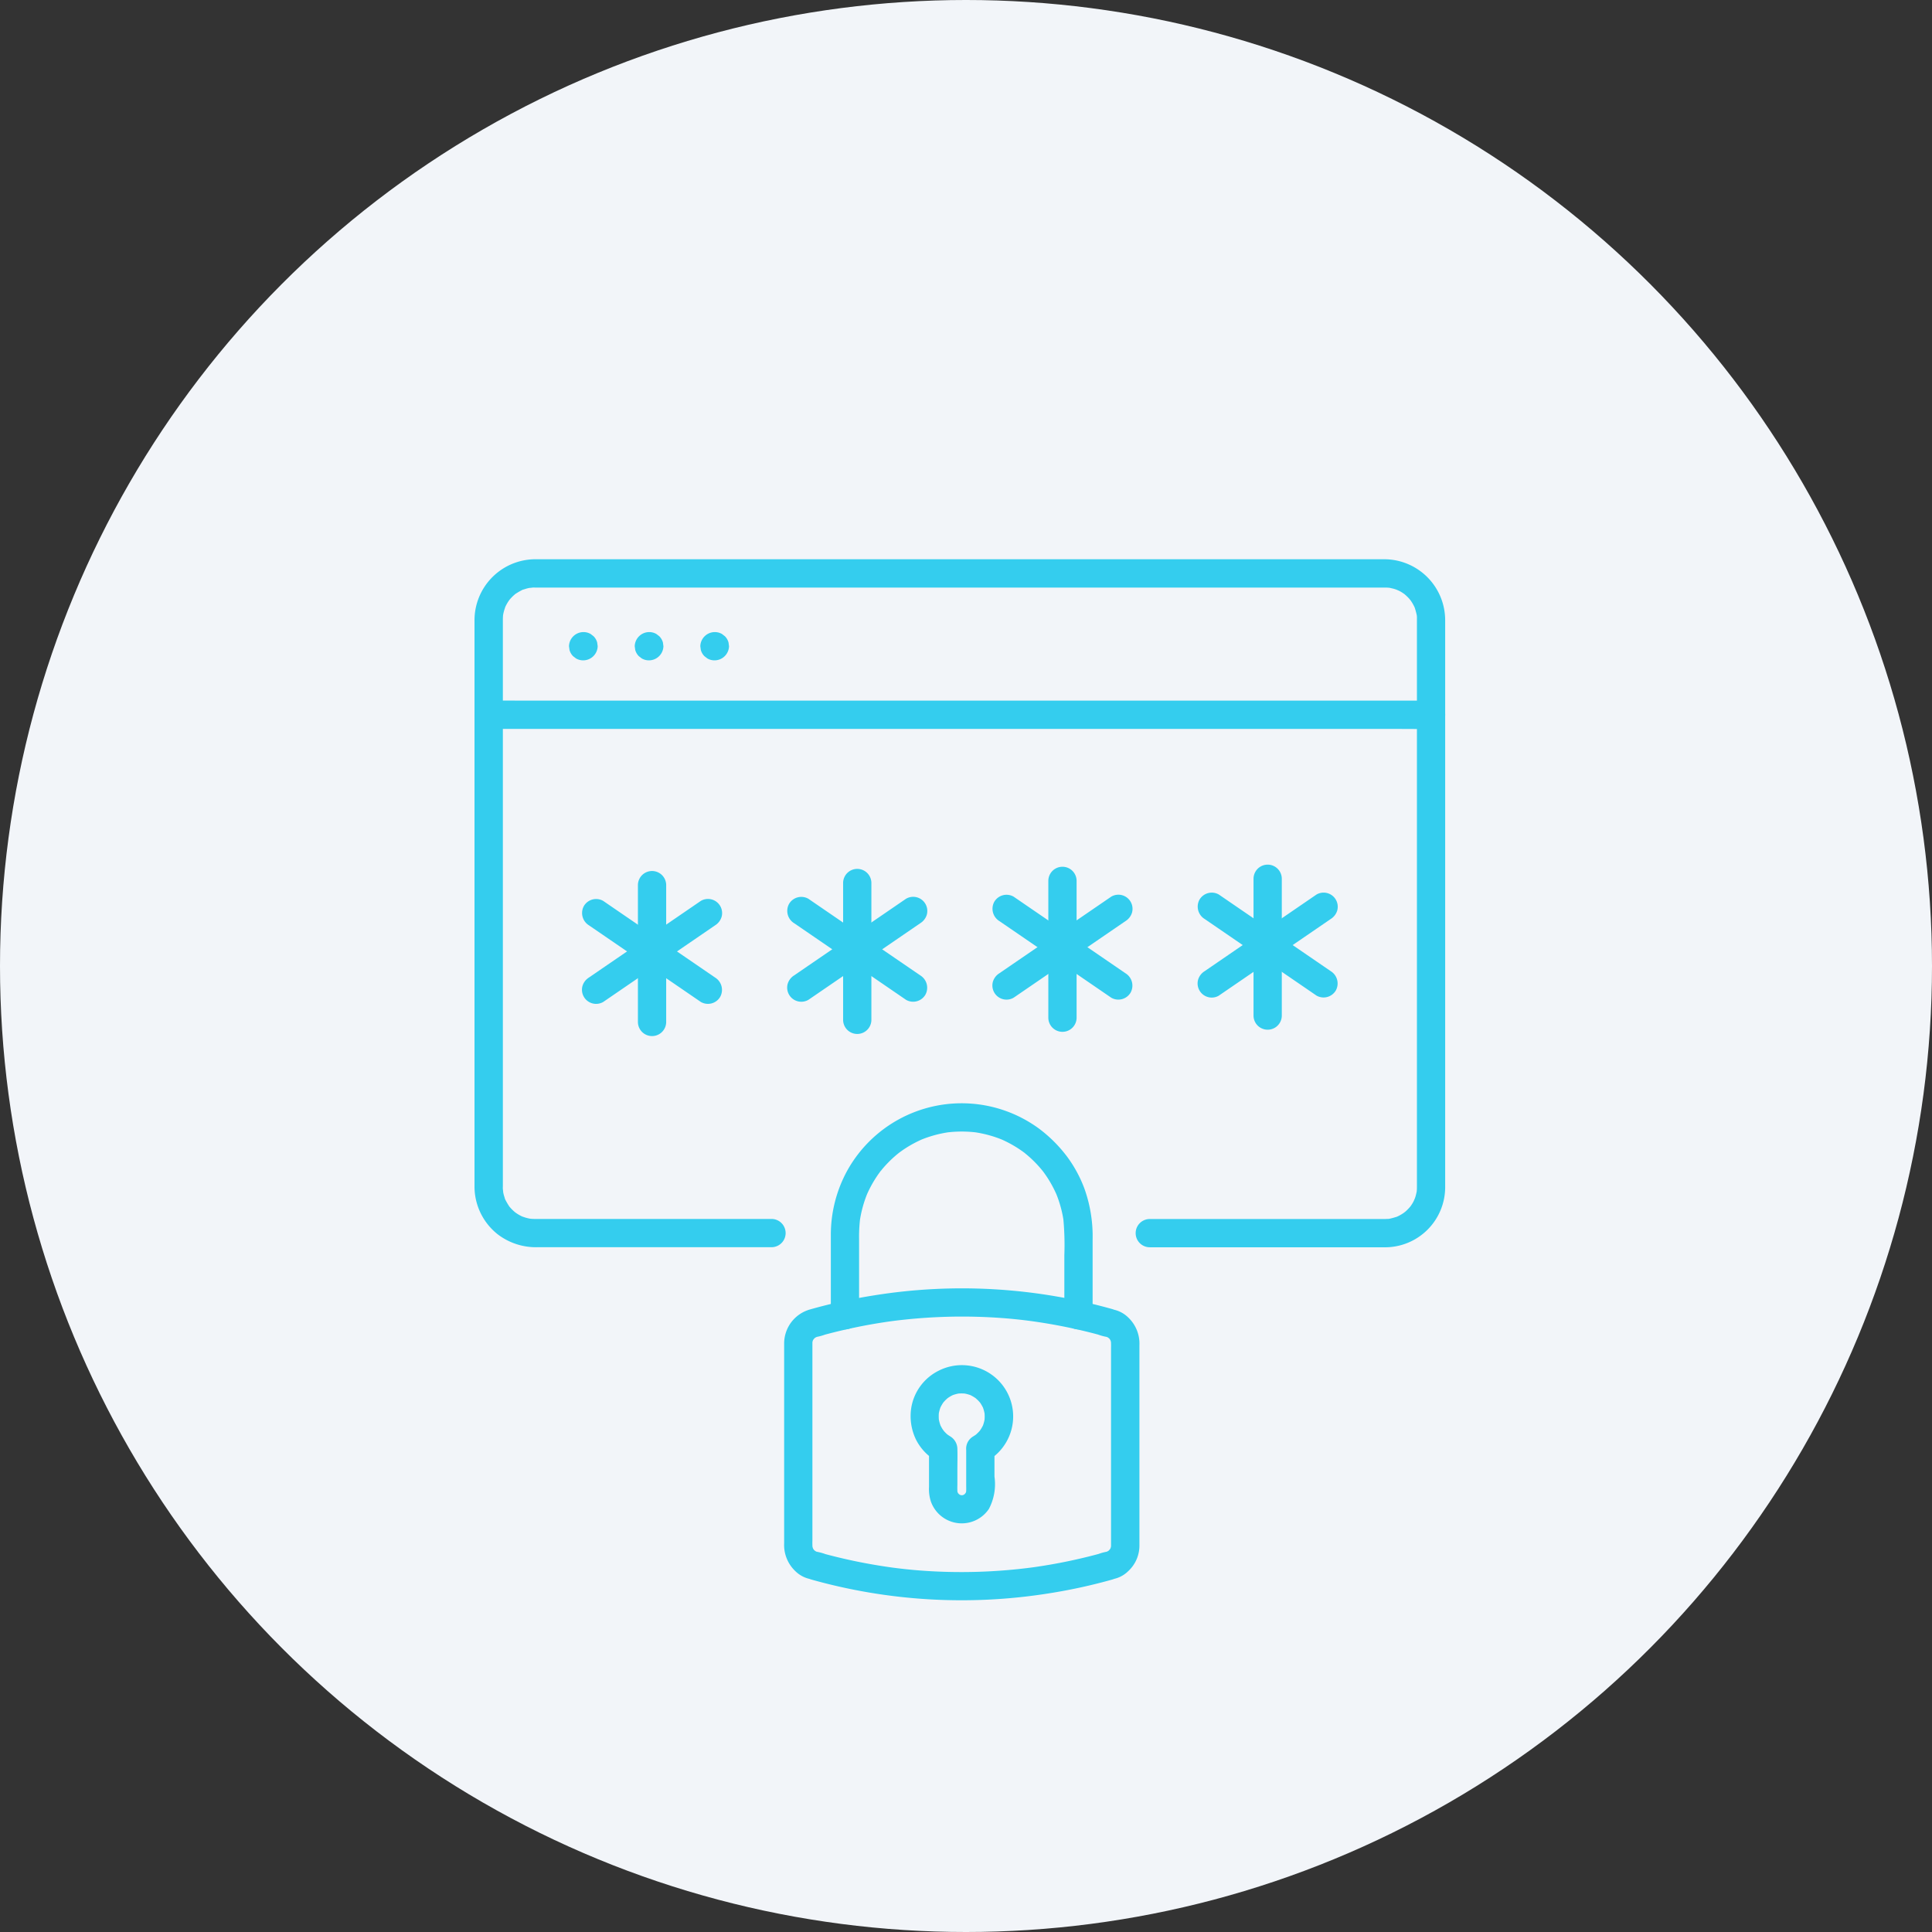
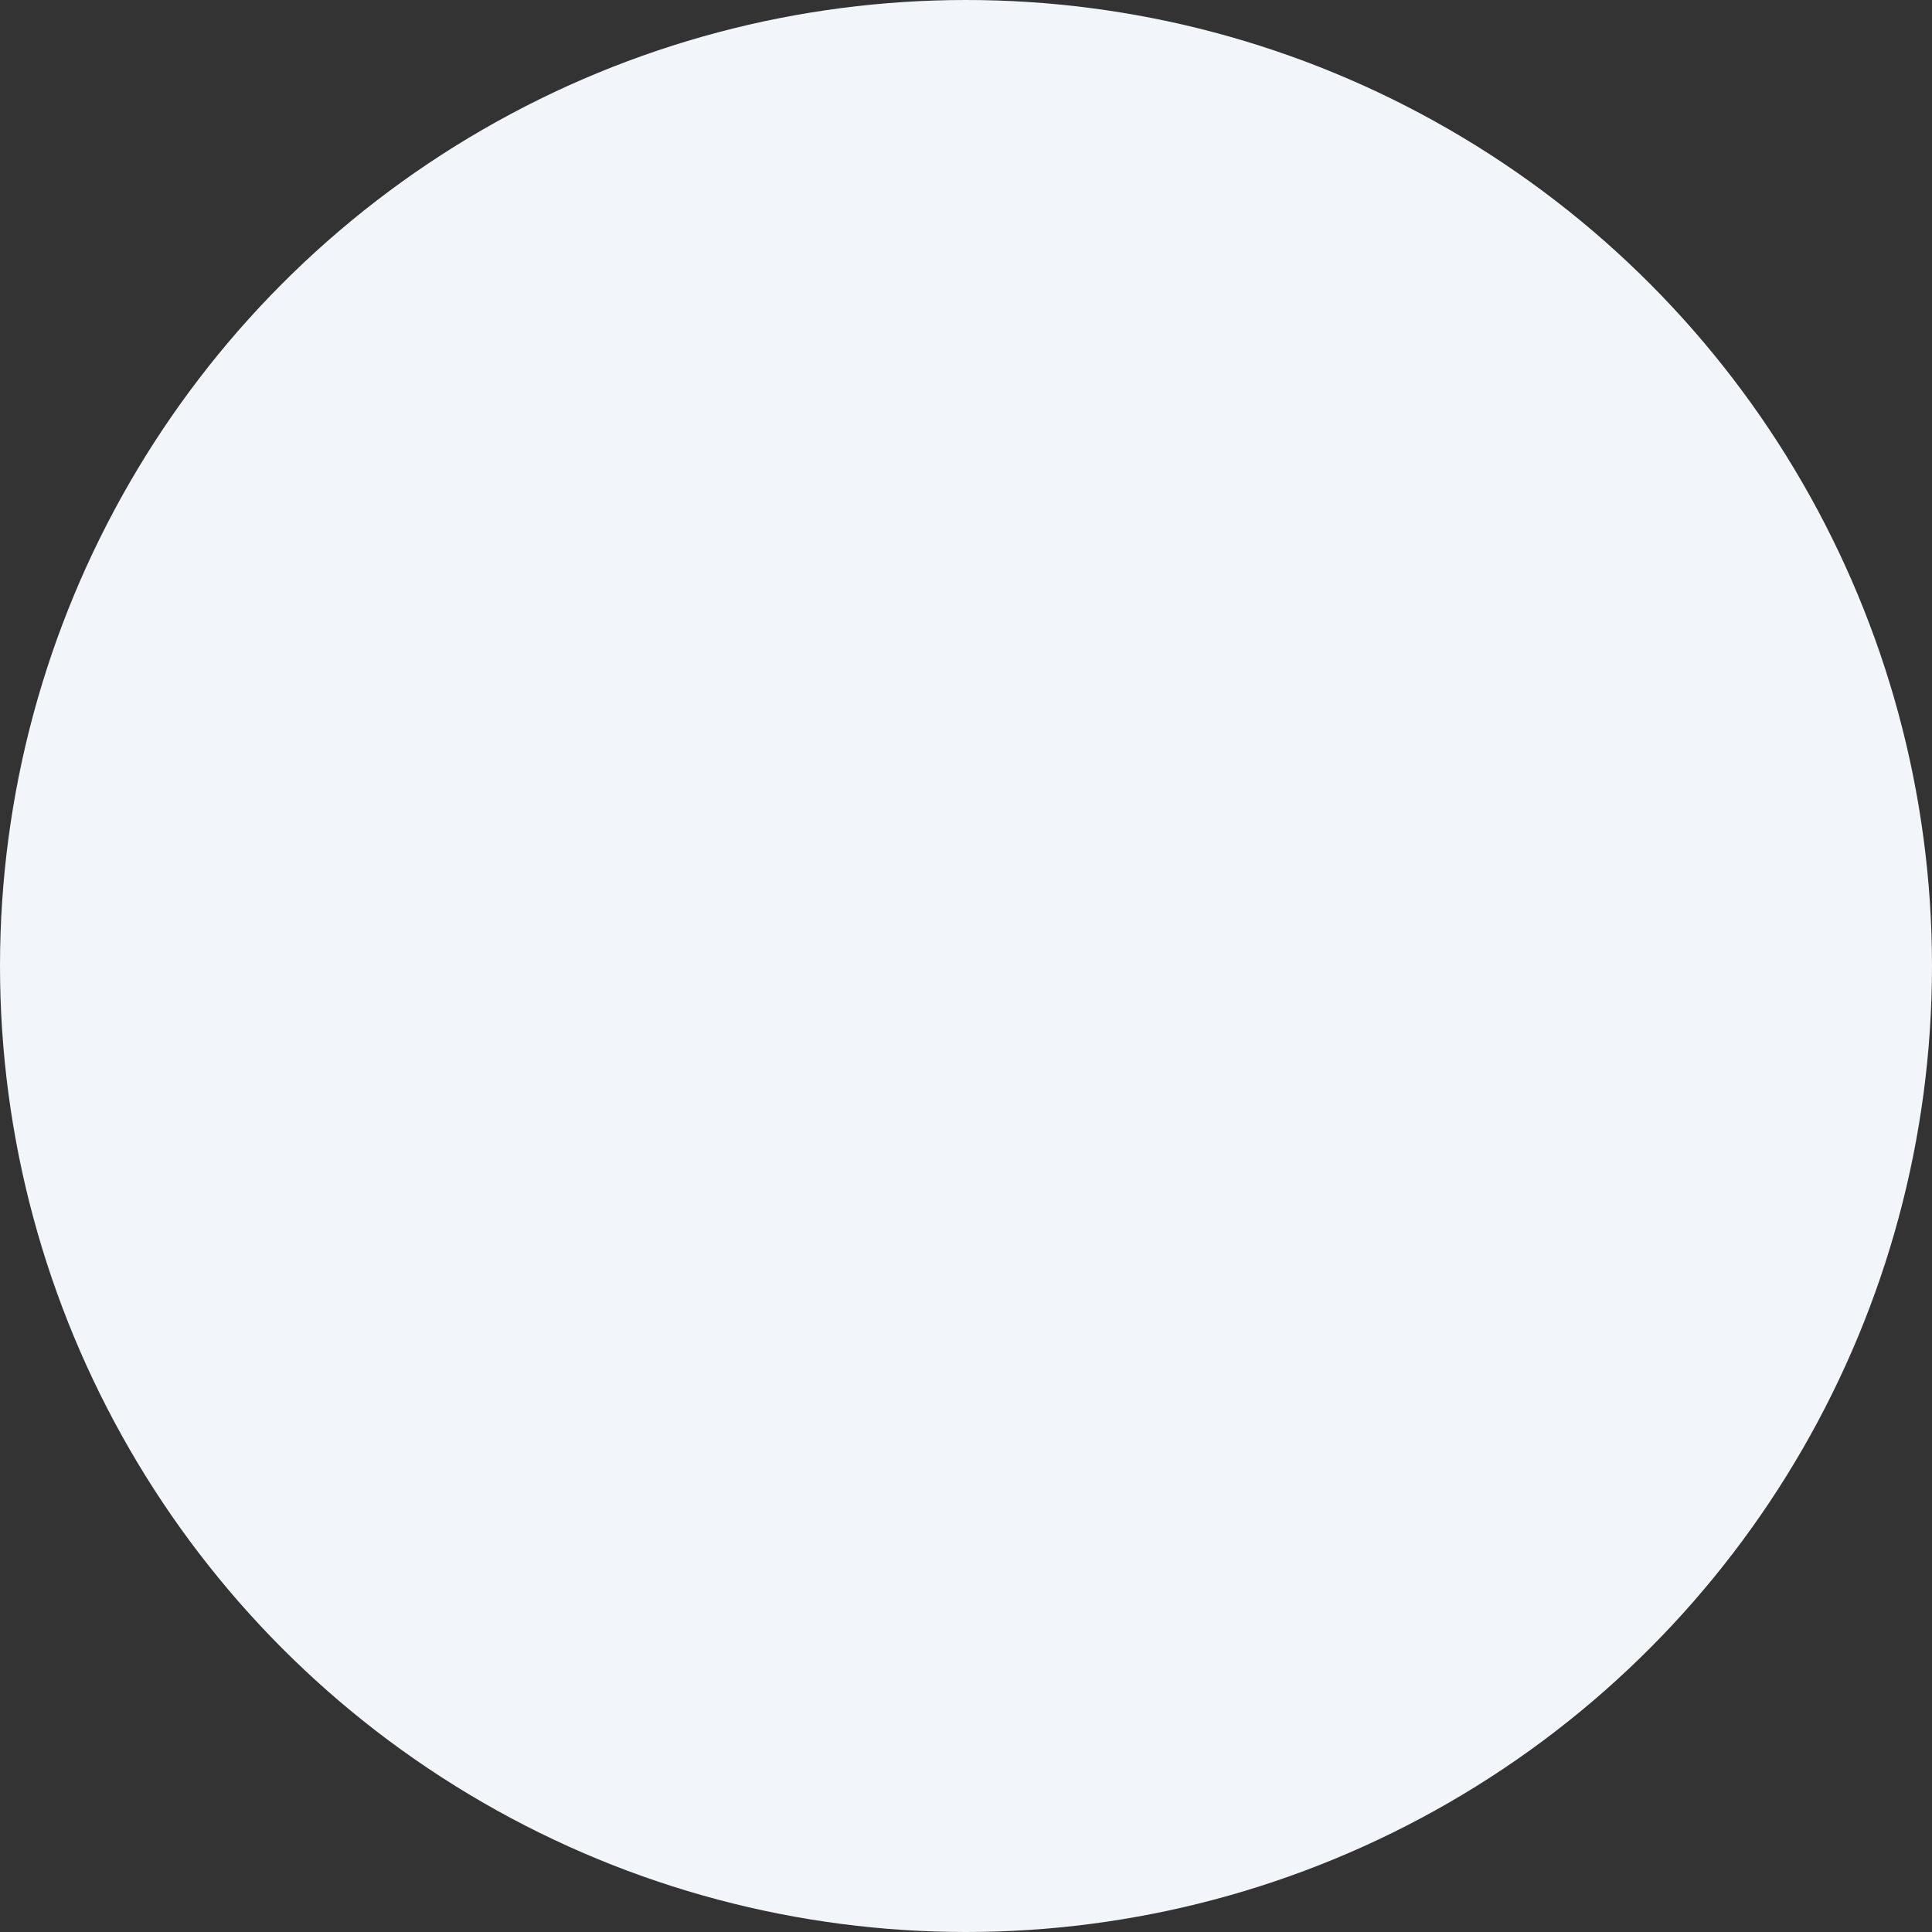
<svg xmlns="http://www.w3.org/2000/svg" width="114" height="114" viewBox="0 0 114 114">
  <rect x="0" y="0" width="114" height="114" fill="#333333" stroke="none" />
  <defs>
    <clipPath id="clip-path">
-       <rect id="Rectangle_116753" data-name="Rectangle 116753" width="57.275" height="61.426" fill="#34cdee" />
-     </clipPath>
+       </clipPath>
  </defs>
  <g id="Group_235739" data-name="Group 235739" transform="translate(-483 -3461.756)">
    <g id="Group_234503" data-name="Group 234503" transform="translate(-22 2154.756)">
      <circle id="Ellipse_2153" data-name="Ellipse 2153" cx="57" cy="57" r="57" transform="translate(505 1307)" fill="#f2f5f9" />
    </g>
    <g id="Group_235735" data-name="Group 235735" transform="translate(511 3494.756)">
      <g id="Group_235734" data-name="Group 235734" clip-path="url(#clip-path)">
        <path id="Path_149473" data-name="Path 149473" d="M17.517,38.926H3.726c-.072,0-.143,0-.215,0s-.153-.006-.229-.013c-.1-.008.021,0,.035.005l-.11-.021q-.109-.023-.215-.055c-.049-.015-.254-.09-.11-.029a2.5,2.5,0,0,1-.382-.206c-.045-.029-.174-.127-.064-.039-.065-.053-.128-.109-.188-.167s-.1-.1-.148-.156c-.024-.027-.047-.054-.07-.082.009.01.074.1.022.025a4.031,4.031,0,0,1-.237-.406c-.069-.136.014.077-.026-.071-.019-.071-.045-.14-.064-.212s-.032-.145-.046-.219c.03.156,0-.062-.006-.118s0-.123,0-.185c0-.189,0-.378,0-.567V5.308c0-.561,0-1.121,0-1.682,0-.025,0-.05,0-.075,0-.09.006-.178.013-.268s0,.021-.005.035c.007-.037.013-.074.021-.11q.023-.109.055-.215c.015-.049.09-.254.029-.11A2.5,2.5,0,0,1,1.989,2.5c.029-.045.127-.174.039-.065.053-.065.109-.128.167-.188s.1-.1.156-.148c.027-.024.054-.047.082-.07-.01.008-.1.074-.025.022a4.031,4.031,0,0,1,.406-.237c.136-.069-.077.014.071-.026.071-.019.14-.045.212-.064s.145-.032.219-.046c-.156.03.062,0,.118-.006s.107,0,.161,0c.383,0,.767,0,1.15,0H52.559c.376,0,.752,0,1.128,0,.09,0,.18,0,.27.01.162.01-.08-.024.077.012.073.017.145.032.217.052s.14.045.209.069c-.144-.05.051.025.1.05q.1.05.188.108c.028.018.186.127.122.079s.084.074.109.1c.062.057.121.116.177.179.037.041.131.169.05.055.042.059.082.119.12.18s.073.125.106.19c.016.032.032.065.047.1.053.114-.039-.117,0,0a4.377,4.377,0,0,1,.116.428c.02.1,0-.022,0-.036.005.05.01.1.013.152s0,.1,0,.154c0,.028,0,.056,0,.084,0,.571,0,1.142,0,1.713V36.434c0,.183,0,.367,0,.55,0,.1,0,.194-.01.291-.01.162.024-.08-.012.077-.016.073-.032.145-.052.217s-.045.14-.069.209c.05-.144-.025.051-.05.1q-.05.1-.108.188c-.018.028-.127.186-.079.122s-.074.084-.1.109c-.057.062-.116.121-.179.177-.041.037-.169.131-.055.05-.059.042-.118.082-.18.12s-.125.073-.19.106l-.1.047c-.114.053.117-.039,0,0-.143.044-.282.085-.428.116-.1.02.022,0,.036,0l-.114.01c-.064,0-.128.006-.192.007H39.846a.834.834,0,1,0,0,1.668H53.628A3.551,3.551,0,0,0,57.275,37c0-.176,0-.352,0-.528V5.2c0-.535,0-1.071,0-1.606A3.6,3.6,0,0,0,53.7,0c-.362,0-.724,0-1.086,0H4.565c-.334,0-.669,0-1,0A3.6,3.6,0,0,0,0,3.626C0,4.2,0,4.774,0,5.348v31.21c0,.155,0,.31,0,.465A3.59,3.59,0,0,0,1.4,39.857a3.718,3.718,0,0,0,2.324.737h13.8a.834.834,0,1,0,0-1.668" transform="translate(-0.001 -0.001)" fill="#34cdee" />
        <path id="Path_149474" data-name="Path 149474" d="M.834,76.643H54.183c.721,0,1.442.011,2.163,0h.095a.834.834,0,0,0,0-1.668H3.092c-.721,0-1.442-.011-2.163,0H.834a.834.834,0,0,0,0,1.668" transform="translate(0 -66.633)" fill="#34cdee" />
        <path id="Path_149475" data-name="Path 149475" d="M50.95,40.307h.025a.858.858,0,0,0,.834-.834c-.01-.074-.02-.148-.03-.222a.834.834,0,0,0-.214-.368l-.169-.13a.829.829,0,0,0-.421-.114H50.95a.857.857,0,0,0-.834.834l.03.222a.831.831,0,0,0,.214.368l.169.13a.83.83,0,0,0,.421.114" transform="translate(-44.542 -34.342)" fill="#34cdee" />
        <path id="Path_149476" data-name="Path 149476" d="M85.8,40.307h.025a.857.857,0,0,0,.834-.834l-.03-.222a.834.834,0,0,0-.215-.368l-.169-.13a.829.829,0,0,0-.421-.114H85.8a.857.857,0,0,0-.834.834l.03.222a.833.833,0,0,0,.215.368l.169.13a.83.83,0,0,0,.421.114" transform="translate(-75.513 -34.342)" fill="#34cdee" />
-         <path id="Path_149477" data-name="Path 149477" d="M120.642,40.307h.025a.857.857,0,0,0,.834-.834l-.03-.222a.834.834,0,0,0-.215-.368l-.169-.13a.83.83,0,0,0-.421-.114h-.025a.857.857,0,0,0-.834.834l.03.222a.833.833,0,0,0,.215.368l.169.13a.83.83,0,0,0,.421.114" transform="translate(-106.484 -34.342)" fill="#34cdee" />
        <path id="Path_149478" data-name="Path 149478" d="M86.687,166.242v8.072a.834.834,0,1,0,1.668,0v-8.072a.834.834,0,1,0-1.668,0" transform="translate(-77.046 -147.013)" fill="#34cdee" />
        <path id="Path_149479" data-name="Path 149479" d="M58.276,186.284l2.24-1.534,3.544-2.427.817-.56a.891.891,0,0,0,.383-.5.834.834,0,0,0-1.225-.942l-2.24,1.534-3.544,2.427-.817.56a.89.89,0,0,0-.383.5.834.834,0,0,0,1.225.942" transform="translate(-50.681 -160.163)" fill="#34cdee" />
-         <path id="Path_149480" data-name="Path 149480" d="M57.47,181.787l2.24,1.534,3.544,2.427.817.56a.839.839,0,0,0,1.141-.3.855.855,0,0,0-.3-1.141l-2.24-1.534-3.544-2.427-.817-.56a.839.839,0,0,0-1.141.3.855.855,0,0,0,.3,1.141" transform="translate(-50.717 -160.186)" fill="#34cdee" />
        <path id="Path_149481" data-name="Path 149481" d="M195.566,165.113v8.072a.834.834,0,0,0,1.668,0v-8.072a.834.834,0,0,0-1.668,0" transform="translate(-173.817 -146.009)" fill="#34cdee" />
        <path id="Path_149482" data-name="Path 149482" d="M167.155,185.155l2.24-1.534,3.544-2.427.817-.56a.891.891,0,0,0,.383-.5.834.834,0,0,0-1.225-.942l-2.24,1.534-3.544,2.427-.817.56a.89.89,0,0,0-.383.5.834.834,0,0,0,1.225.942" transform="translate(-147.452 -159.16)" fill="#34cdee" />
        <path id="Path_149483" data-name="Path 149483" d="M166.349,180.658l2.24,1.534,3.544,2.427.817.56a.839.839,0,0,0,1.141-.3.855.855,0,0,0-.3-1.141l-2.241-1.534-3.544-2.427-.817-.56a.839.839,0,0,0-1.141.3.855.855,0,0,0,.3,1.141" transform="translate(-147.488 -159.183)" fill="#34cdee" />
        <path id="Path_149484" data-name="Path 149484" d="M304.446,163.984v8.072a.834.834,0,1,0,1.668,0v-8.072a.834.834,0,1,0-1.668,0" transform="translate(-270.588 -145.006)" fill="#34cdee" />
        <path id="Path_149485" data-name="Path 149485" d="M276.035,184.026l2.24-1.534,3.544-2.427.817-.56a.891.891,0,0,0,.383-.5.834.834,0,0,0-1.225-.942l-2.24,1.534-3.544,2.427-.817.56a.89.89,0,0,0-.383.5.834.834,0,0,0,1.225.942" transform="translate(-244.223 -158.156)" fill="#34cdee" />
        <path id="Path_149486" data-name="Path 149486" d="M275.229,179.529l2.24,1.534,3.544,2.427.817.56a.839.839,0,0,0,1.141-.3.855.855,0,0,0-.3-1.141l-2.24-1.534-3.544-2.427-.817-.56a.839.839,0,0,0-1.141.3.855.855,0,0,0,.3,1.141" transform="translate(-244.259 -158.179)" fill="#34cdee" />
        <path id="Path_149487" data-name="Path 149487" d="M413.326,162.855v8.072a.834.834,0,1,0,1.668,0v-8.072a.834.834,0,1,0-1.668,0" transform="translate(-367.36 -144.002)" fill="#34cdee" />
-         <path id="Path_149488" data-name="Path 149488" d="M384.915,182.9l2.24-1.534,3.544-2.427.817-.56a.891.891,0,0,0,.383-.5.834.834,0,0,0-1.225-.942l-2.24,1.534L384.89,180.9l-.817.56a.89.89,0,0,0-.383.5.834.834,0,0,0,1.225.942" transform="translate(-340.994 -157.153)" fill="#34cdee" />
        <path id="Path_149489" data-name="Path 149489" d="M384.109,178.4l2.24,1.534,3.544,2.427.817.56a.839.839,0,0,0,1.141-.3.855.855,0,0,0-.3-1.141l-2.24-1.534-3.544-2.427-.817-.56a.839.839,0,0,0-1.141.3.855.855,0,0,0,.3,1.141" transform="translate(-341.03 -157.176)" fill="#34cdee" />
        <path id="Path_149490" data-name="Path 149490" d="M165.966,389.742a2.891,2.891,0,0,0,.7-.163q.279-.075.559-.145.573-.143,1.15-.264,1.152-.243,2.319-.4l-.222.03a32.08,32.08,0,0,1,6.659-.2q.937.07,1.868.2l-.222-.03q1.166.158,2.319.4.564.119,1.124.258.28.07.559.145a3.008,3.008,0,0,0,.729.17l-.222-.03c.05.015.1.032.147.052l-.2-.084a1.307,1.307,0,0,1,.185.1c.116.077-.047-.025-.062-.052a.631.631,0,0,0,.083.076c.022.022.042.046.064.069.066.07-.121-.174-.051-.065a1.552,1.552,0,0,1,.109.2l-.084-.2a1.335,1.335,0,0,1,.091.329l-.03-.222a3.977,3.977,0,0,1,.01.446V400.6c0,.473,0,.947,0,1.42a1.624,1.624,0,0,1-.01.168l.03-.222a1.335,1.335,0,0,1-.091.329l.084-.2a1.314,1.314,0,0,1-.1.181c-.076.116.027-.048.053-.064a.626.626,0,0,0-.076.083c-.022.022-.046.042-.069.064-.07.066.174-.121.064-.05a1.559,1.559,0,0,1-.2.11l.2-.084c-.048.02-.1.037-.147.052l.222-.03a2.884,2.884,0,0,0-.7.163q-.279.075-.559.145-.572.143-1.15.265-1.152.243-2.319.4l.222-.03a32.087,32.087,0,0,1-6.659.2q-.937-.071-1.868-.2l.222.03q-1.166-.158-2.319-.4-.564-.119-1.124-.258-.28-.07-.559-.144a3,3,0,0,0-.729-.17l.222.03c-.05-.015-.1-.032-.147-.052l.2.084a1.326,1.326,0,0,1-.185-.1c-.116-.076.047.025.063.052a.622.622,0,0,0-.083-.076c-.022-.022-.042-.046-.064-.069-.066-.07.121.175.051.065a1.572,1.572,0,0,1-.109-.2l.084.2a1.347,1.347,0,0,1-.091-.329l.03.222a3.978,3.978,0,0,1-.01-.446V391.5c0-.473,0-.947,0-1.42a1.631,1.631,0,0,1,.01-.168l-.03.222a1.345,1.345,0,0,1,.091-.329l-.084.2a1.325,1.325,0,0,1,.1-.181c.077-.116-.027.048-.052.064a.622.622,0,0,0,.076-.083c.022-.022.046-.042.069-.064.07-.066-.174.121-.064.05a1.54,1.54,0,0,1,.2-.11l-.2.084c.048-.02.1-.037.147-.052a.834.834,0,1,0-.443-1.609,2.084,2.084,0,0,0-1.487,2.023v11.759a2.125,2.125,0,0,0,.653,1.64,1.746,1.746,0,0,0,1.056.5l-.222-.03a32.73,32.73,0,0,0,14.152.845,32.148,32.148,0,0,0,3.837-.845l-.222.03a1.743,1.743,0,0,0,1.056-.5,2.05,2.05,0,0,0,.653-1.545c0-.226,0-.452,0-.678V390.213a2.125,2.125,0,0,0-.653-1.64,1.746,1.746,0,0,0-1.056-.5l.222.03a32.728,32.728,0,0,0-14.152-.845,32.133,32.133,0,0,0-3.837.845l.222-.03a.834.834,0,1,0,0,1.668" transform="translate(-145.99 -343.826)" fill="#34cdee" />
        <path id="Path_149491" data-name="Path 149491" d="M235.92,433.3a3.026,3.026,0,0,0-2.879-5.321,2.986,2.986,0,0,0-1.614,2.172,3.17,3.17,0,0,0,.28,1.9,3.018,3.018,0,0,0,1.178,1.245l-.413-.72q0,.7,0,1.409,0,.427,0,.854a2.384,2.384,0,0,0,.106.847,1.932,1.932,0,0,0,3.426.451,3.13,3.13,0,0,0,.33-1.91q0-.825,0-1.651a.834.834,0,0,0-1.668,0q0,1.114,0,2.228a3.436,3.436,0,0,1-.01.41l.03-.222a1.222,1.222,0,0,1-.079.283l.084-.2a1.2,1.2,0,0,1-.085.159c-.052.081-.1.071.045-.054-.022.019-.04.045-.061.066s-.064.063-.066.061.2-.135.069-.055a1.559,1.559,0,0,1-.174.1l.2-.084a1.237,1.237,0,0,1-.283.079l.222-.03a1.252,1.252,0,0,1-.3,0l.222.03a1.234,1.234,0,0,1-.283-.079l.2.084a1.234,1.234,0,0,1-.159-.085c-.081-.052-.071-.1.054.045-.019-.022-.045-.04-.066-.061s-.062-.064-.061-.066.135.2.055.069a1.579,1.579,0,0,1-.1-.174l.084.2a1.235,1.235,0,0,1-.079-.283l.03.222a3.965,3.965,0,0,1-.01-.475q0-.425,0-.851c0-.436.014-.876,0-1.312a.869.869,0,0,0-.413-.721c-.05-.033-.1-.062-.151-.1-.029-.02-.106-.079,0,.007s0,0-.023-.022q-.067-.058-.13-.122c-.046-.047-.089-.1-.132-.147-.082-.094.057.069.058.075a.552.552,0,0,0-.068-.1,2.289,2.289,0,0,1-.187-.353l.084.2a2.333,2.333,0,0,1-.149-.55l.03.222a2.361,2.361,0,0,1,0-.6l-.03.222a2.325,2.325,0,0,1,.148-.539l-.084.2a2.3,2.3,0,0,1,.189-.355c.02-.03.042-.06.062-.09.083-.12-.139.162-.041.054.045-.049.088-.1.135-.147s.1-.09.147-.134c.1-.09-.173.123-.054.041l.075-.052a2.292,2.292,0,0,1,.371-.2l-.2.084a2.322,2.322,0,0,1,.54-.146l-.222.03a2.35,2.35,0,0,1,.579,0l-.222-.03a2.3,2.3,0,0,1,.581.159l-.2-.084a2.3,2.3,0,0,1,.358.2c.011.007.087.051.09.064,0-.012-.179-.148-.068-.05.051.045.1.089.149.137s.083.091.124.136c.1.109-.123-.174-.039-.053.021.03.043.06.063.091a2.294,2.294,0,0,1,.191.361l-.084-.2a2.3,2.3,0,0,1,.147.547l-.03-.222a2.366,2.366,0,0,1,0,.578l.03-.222a2.337,2.337,0,0,1-.148.551l.084-.2a2.324,2.324,0,0,1-.155.3c-.028.045-.059.088-.088.133-.052.082.121-.148.058-.074-.021.025-.042.051-.064.076a2.223,2.223,0,0,1-.226.222l-.061.05c.187-.161.108-.083.057-.048s-.1.066-.151.1a.834.834,0,0,0,.842,1.44" transform="translate(-205.654 -380.099)" fill="#34cdee" />
        <path id="Path_149492" data-name="Path 149492" d="M190.71,301.1v-4.5a9.267,9.267,0,0,1,.062-1.212l-.03.222a6.986,6.986,0,0,1,.484-1.765l-.084.2a6.978,6.978,0,0,1,.471-.913q.134-.218.283-.425l.065-.088a.31.31,0,0,1,.044-.058.9.9,0,0,1-.075.1c.054-.066.106-.133.161-.2a6.942,6.942,0,0,1,.712-.727q.089-.078.18-.153l.1-.08c.129-.1-.157.117-.025.019s.276-.2.419-.291a7,7,0,0,1,1.021-.539l-.2.084a6.982,6.982,0,0,1,1.765-.483l-.222.03a7.094,7.094,0,0,1,1.851,0l-.222-.03a6.983,6.983,0,0,1,1.765.483l-.2-.084a7.013,7.013,0,0,1,.913.471q.218.134.425.283l.088.065a.3.3,0,0,1,.058.044.887.887,0,0,1-.1-.075c.066.054.133.106.2.161a6.931,6.931,0,0,1,.727.712q.078.089.153.18l.08.1c.1.128-.117-.157-.019-.025s.2.276.291.419a6.975,6.975,0,0,1,.539,1.021l-.084-.2a6.986,6.986,0,0,1,.484,1.765l-.03-.222a16.689,16.689,0,0,1,.062,2.171V301.1a.834.834,0,1,0,1.668,0v-4.457a8.365,8.365,0,0,0-.478-3,7.642,7.642,0,0,0-1.033-1.909,8.281,8.281,0,0,0-1.633-1.633A7.719,7.719,0,0,0,190,292.588a7.856,7.856,0,0,0-.956,3.77q0,1.1,0,2.195V301.1a.834.834,0,1,0,1.668,0" transform="translate(-168.019 -256.492)" fill="#34cdee" />
      </g>
    </g>
  </g>
</svg>